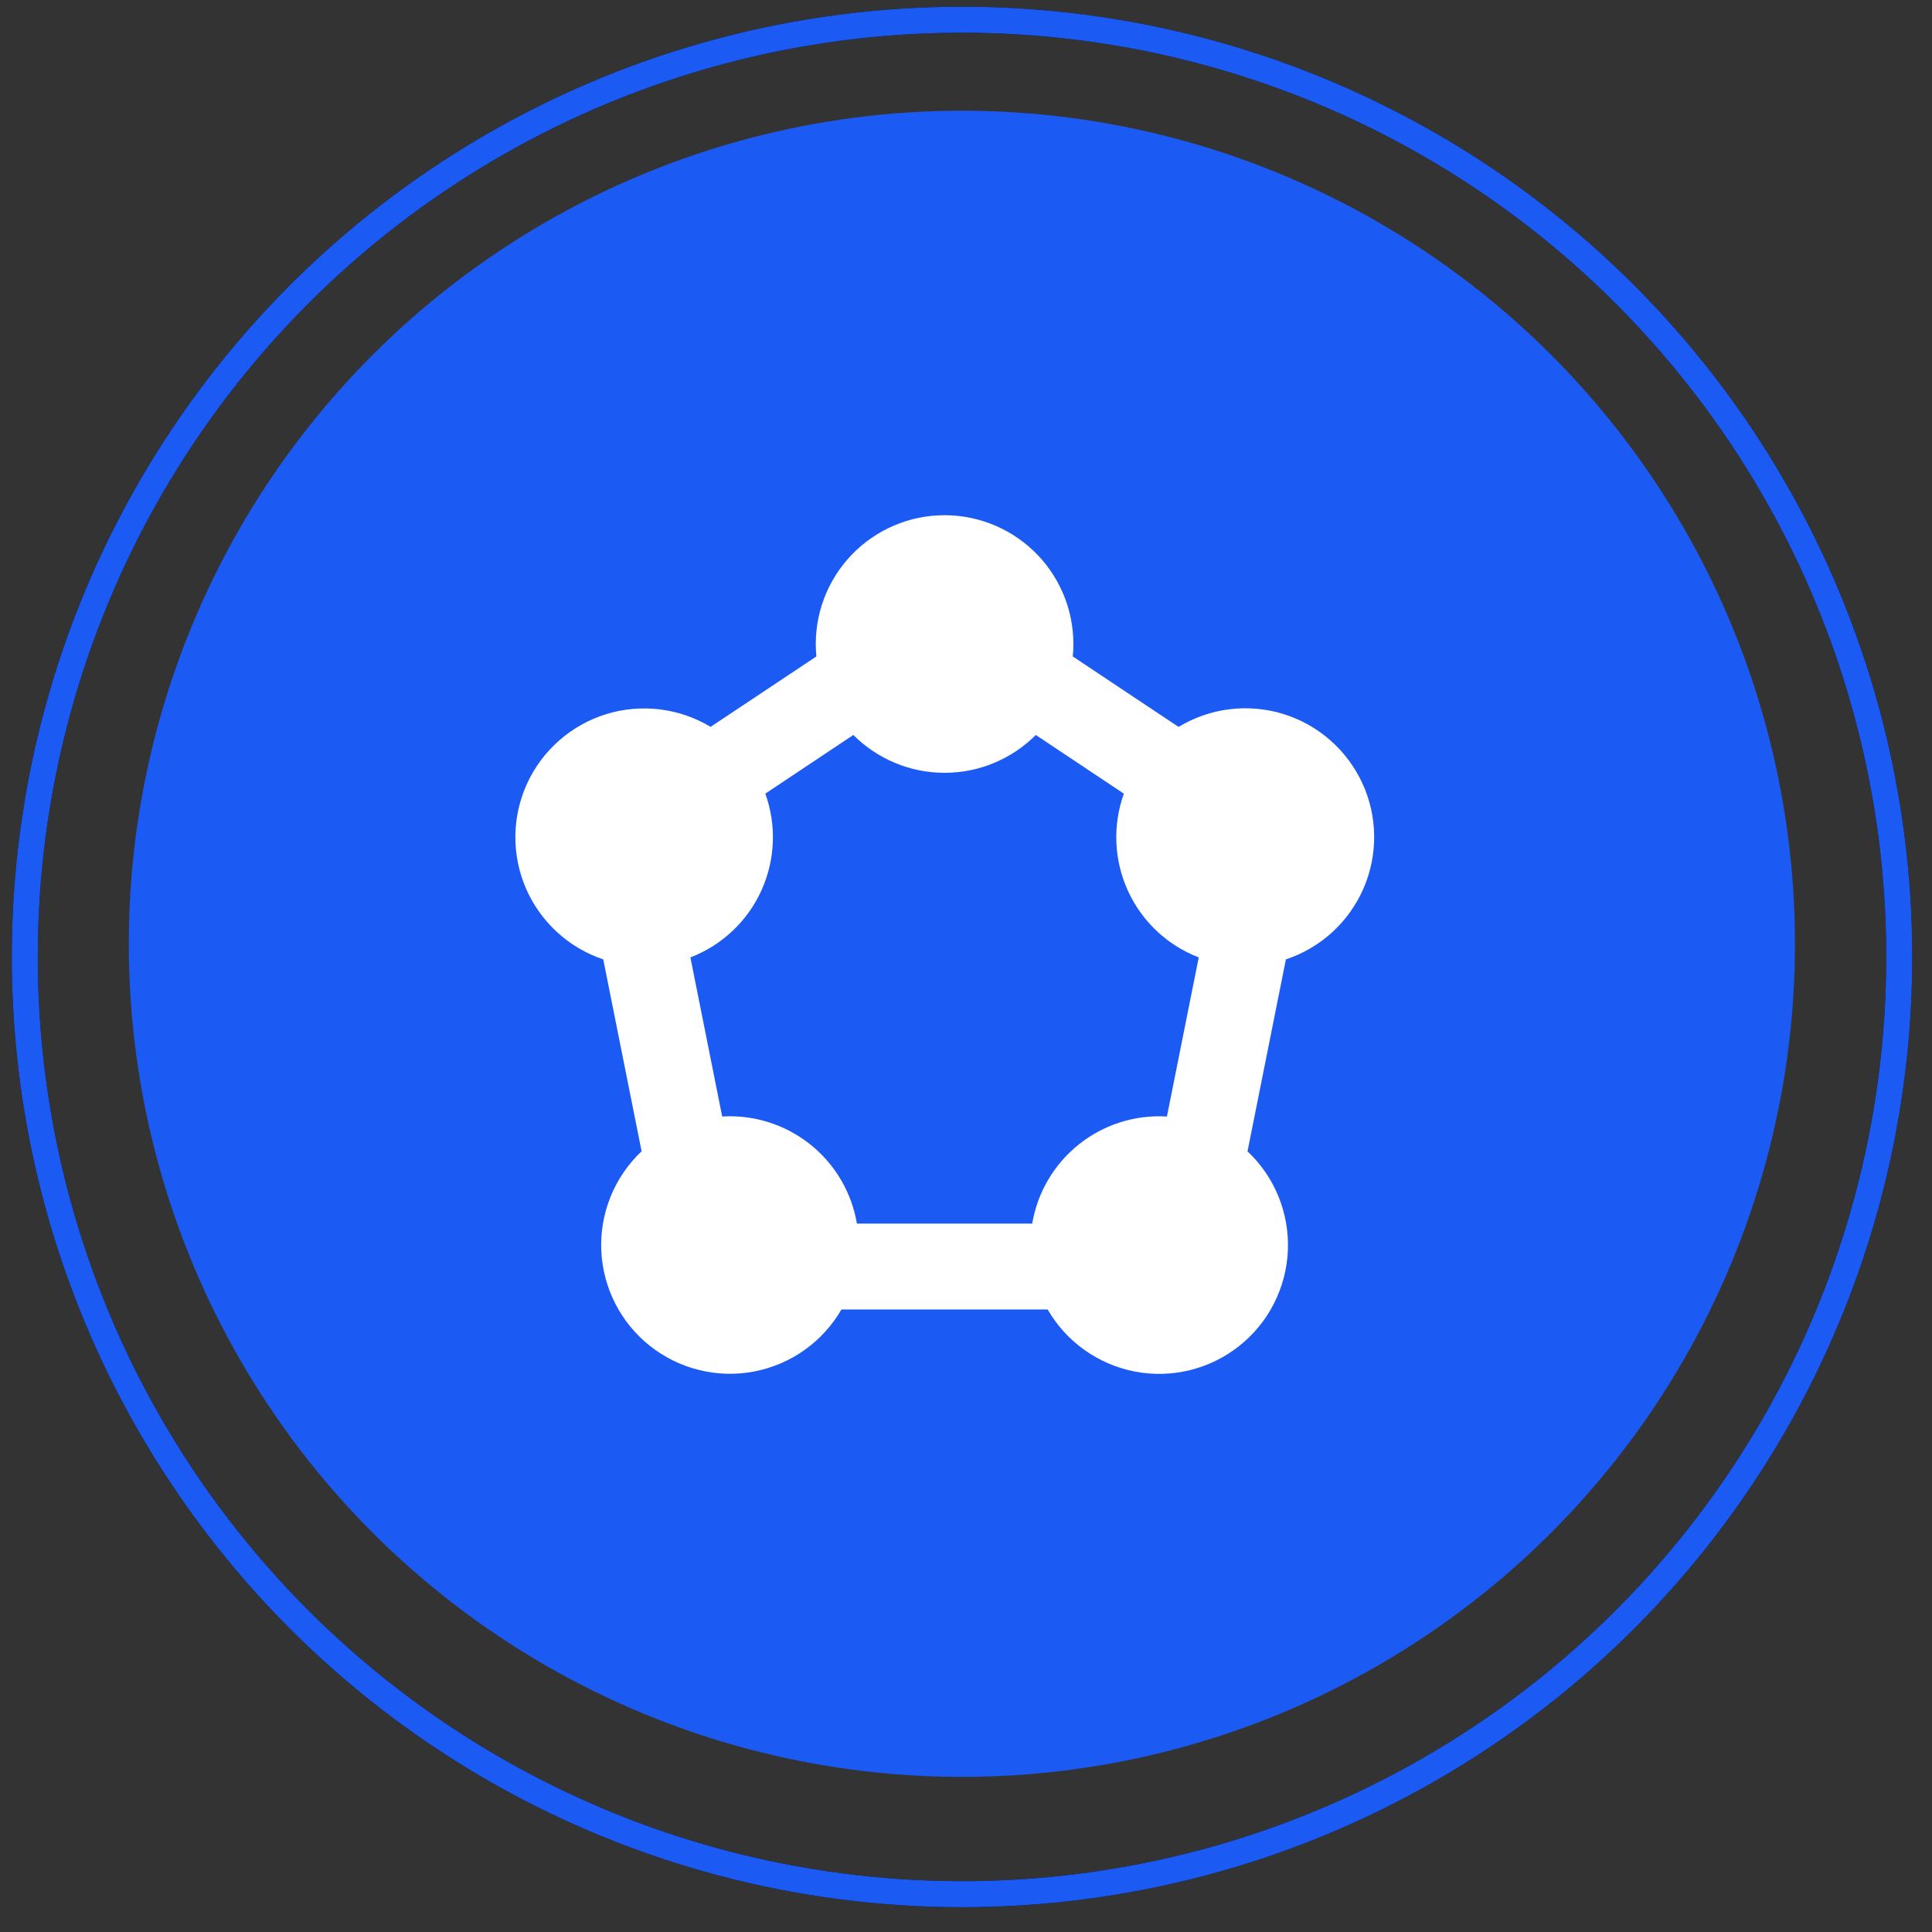
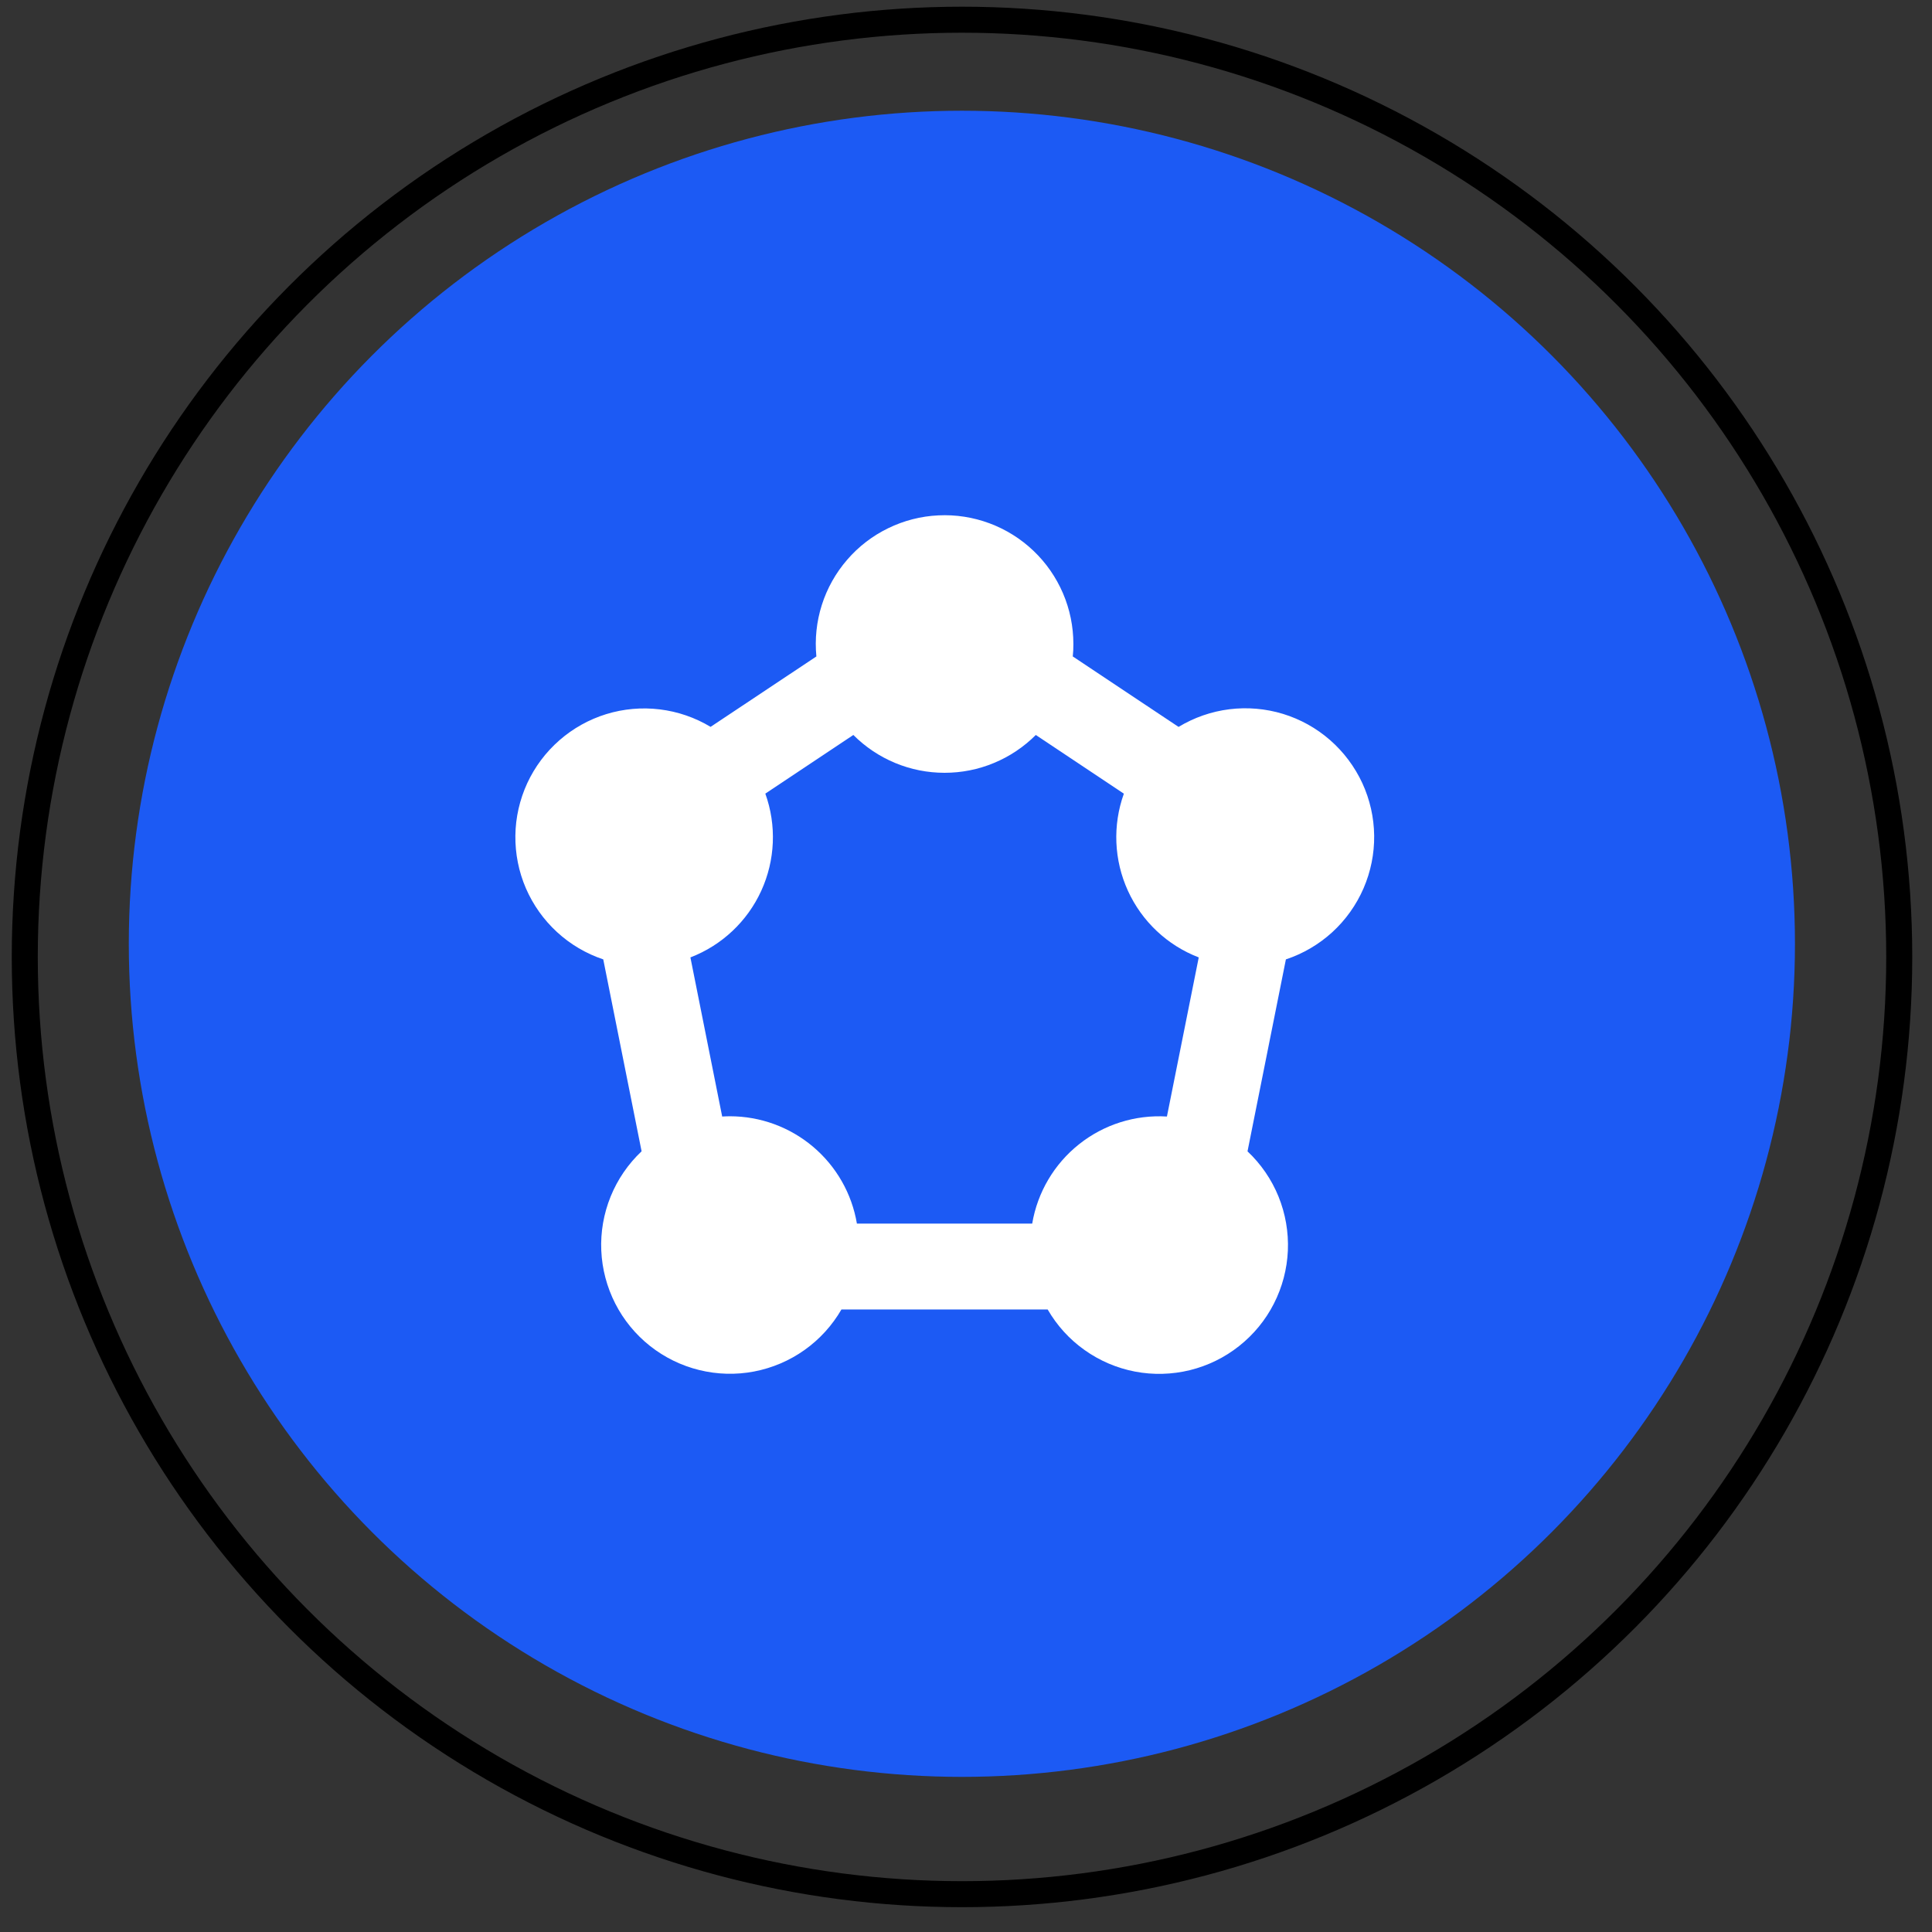
<svg xmlns="http://www.w3.org/2000/svg" width="45" height="45" viewBox="0 0 45 45" fill="none">
  <rect x="0" y="0" width="45" height="45" fill="#333333" stroke="none" />
  <circle cx="22.404" cy="21.983" r="19.404" fill="#1C5AF4" />
  <path fill-rule="evenodd" clip-rule="evenodd" d="M24.987 15.29C24.997 15.194 25.002 15.098 25.001 15.001C25.001 14.594 24.919 14.192 24.759 13.819C24.599 13.446 24.365 13.108 24.07 12.828C23.776 12.548 23.429 12.331 23.048 12.189C22.667 12.047 22.262 11.984 21.856 12.004C21.45 12.023 21.053 12.125 20.688 12.303C20.323 12.48 19.997 12.73 19.732 13.038C19.466 13.345 19.265 13.703 19.142 14.09C19.019 14.477 18.976 14.885 19.015 15.29L16.551 16.93C16.19 16.713 15.787 16.574 15.368 16.523C14.95 16.472 14.525 16.509 14.122 16.633C13.719 16.757 13.347 16.965 13.03 17.242C12.712 17.52 12.457 17.861 12.28 18.243C12.104 18.626 12.009 19.042 12.004 19.463C11.999 19.885 12.082 20.303 12.249 20.69C12.417 21.077 12.663 21.424 12.974 21.71C13.284 21.995 13.651 22.212 14.051 22.346L14.944 26.816C14.631 27.111 14.385 27.47 14.223 27.869C14.061 28.268 13.986 28.698 14.005 29.128C14.024 29.558 14.135 29.979 14.331 30.363C14.526 30.746 14.803 31.083 15.14 31.35C15.478 31.617 15.869 31.809 16.287 31.911C16.705 32.014 17.141 32.026 17.564 31.945C17.987 31.864 18.387 31.694 18.739 31.444C19.09 31.195 19.383 30.873 19.599 30.5H24.402C24.617 30.873 24.91 31.196 25.262 31.445C25.613 31.695 26.014 31.866 26.437 31.947C26.86 32.028 27.295 32.016 27.714 31.914C28.132 31.811 28.524 31.62 28.861 31.352C29.199 31.085 29.476 30.748 29.671 30.365C29.867 29.981 29.978 29.56 29.997 29.129C30.015 28.699 29.941 28.27 29.779 27.87C29.617 27.471 29.37 27.112 29.057 26.817L29.951 22.346C30.352 22.213 30.72 21.997 31.032 21.712C31.343 21.427 31.591 21.079 31.759 20.692C31.927 20.304 32.012 19.885 32.007 19.463C32.002 19.04 31.908 18.624 31.731 18.24C31.553 17.857 31.297 17.515 30.979 17.237C30.661 16.959 30.288 16.752 29.884 16.628C29.48 16.505 29.054 16.468 28.635 16.52C28.216 16.572 27.812 16.713 27.451 16.931L24.987 15.29ZM27.18 26.006L27.921 22.3C27.189 22.019 26.598 21.462 26.272 20.749C25.946 20.036 25.912 19.224 26.177 18.486L24.126 17.119C23.847 17.398 23.516 17.62 23.151 17.771C22.787 17.923 22.396 18 22.001 18C21.606 18 21.215 17.923 20.85 17.771C20.486 17.62 20.155 17.398 19.876 17.119L17.826 18.485C18.091 19.223 18.057 20.036 17.731 20.749C17.405 21.462 16.812 22.019 16.081 22.3L16.821 26.006C16.881 26.003 16.941 26 17.001 26C17.71 26 18.396 26.252 18.937 26.709C19.479 27.167 19.841 27.801 19.959 28.5H24.042C24.165 27.771 24.554 27.112 25.133 26.652C25.712 26.191 26.441 25.961 27.18 26.006Z" fill="white" />
  <circle cx="22.407" cy="22.289" r="21.83" stroke="black" stroke-width="0.606" />
-   <circle cx="22.407" cy="22.289" r="21.83" stroke="#1C5AF4" stroke-width="0.606" />
</svg>